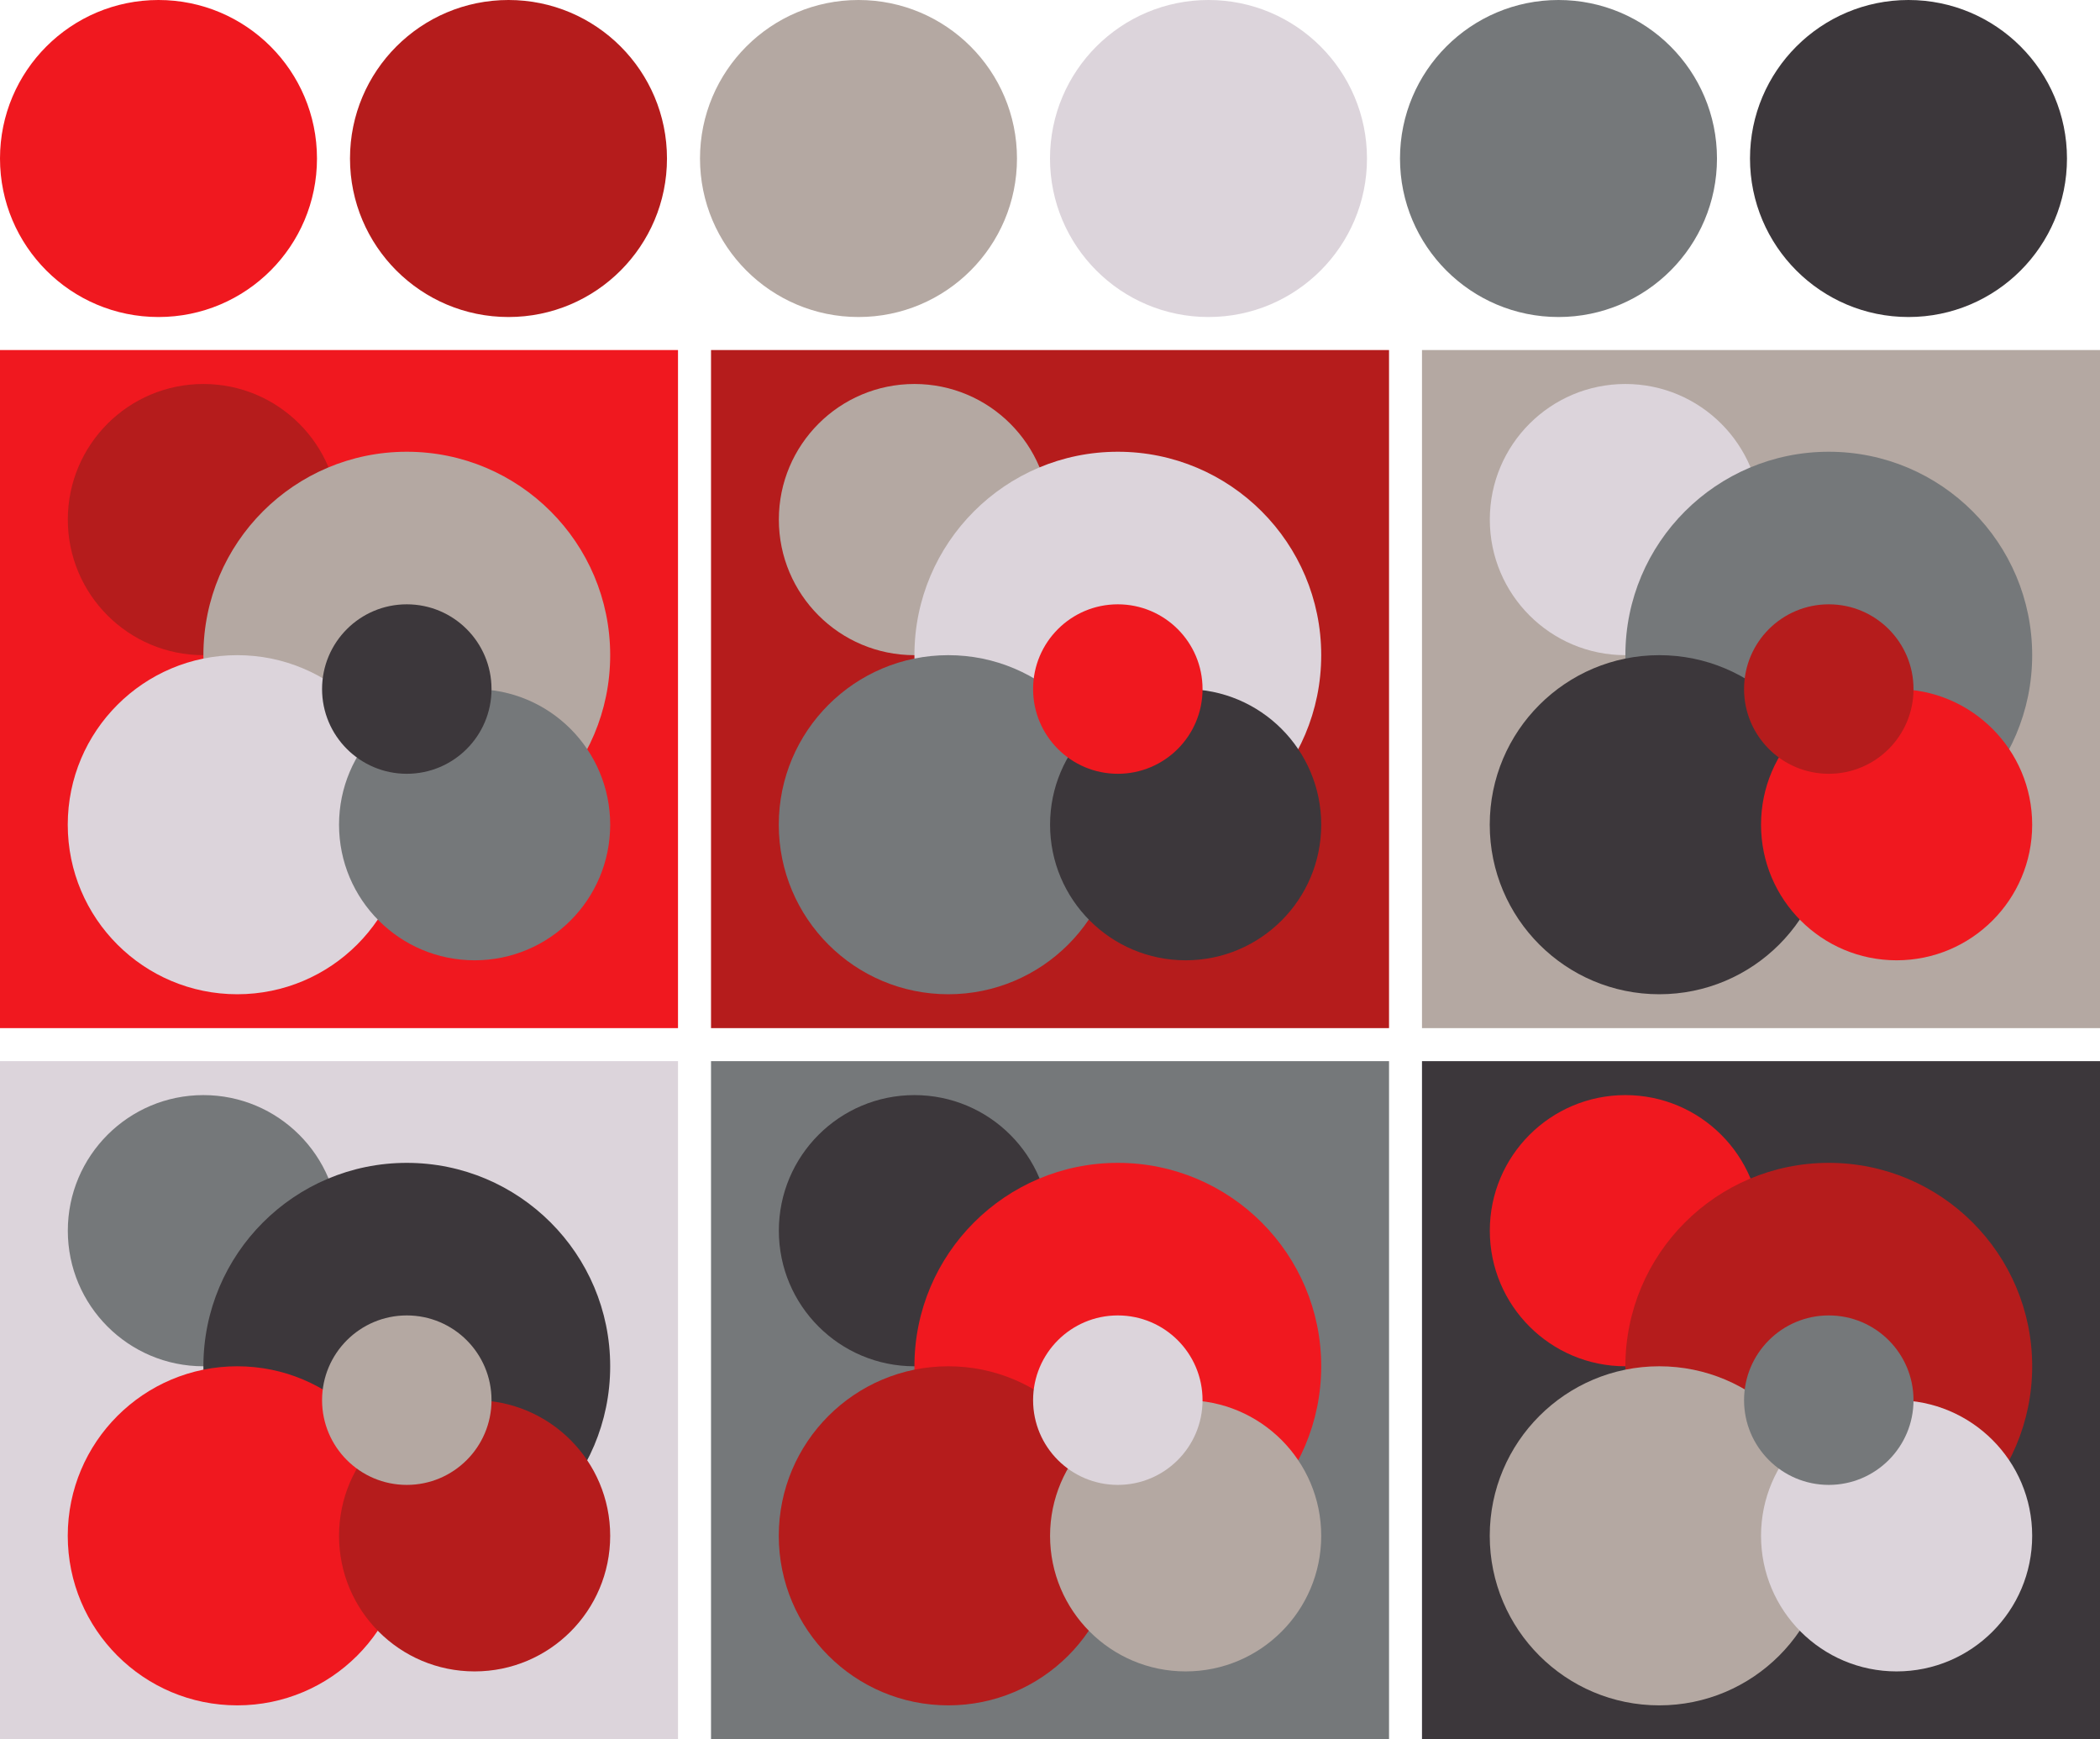
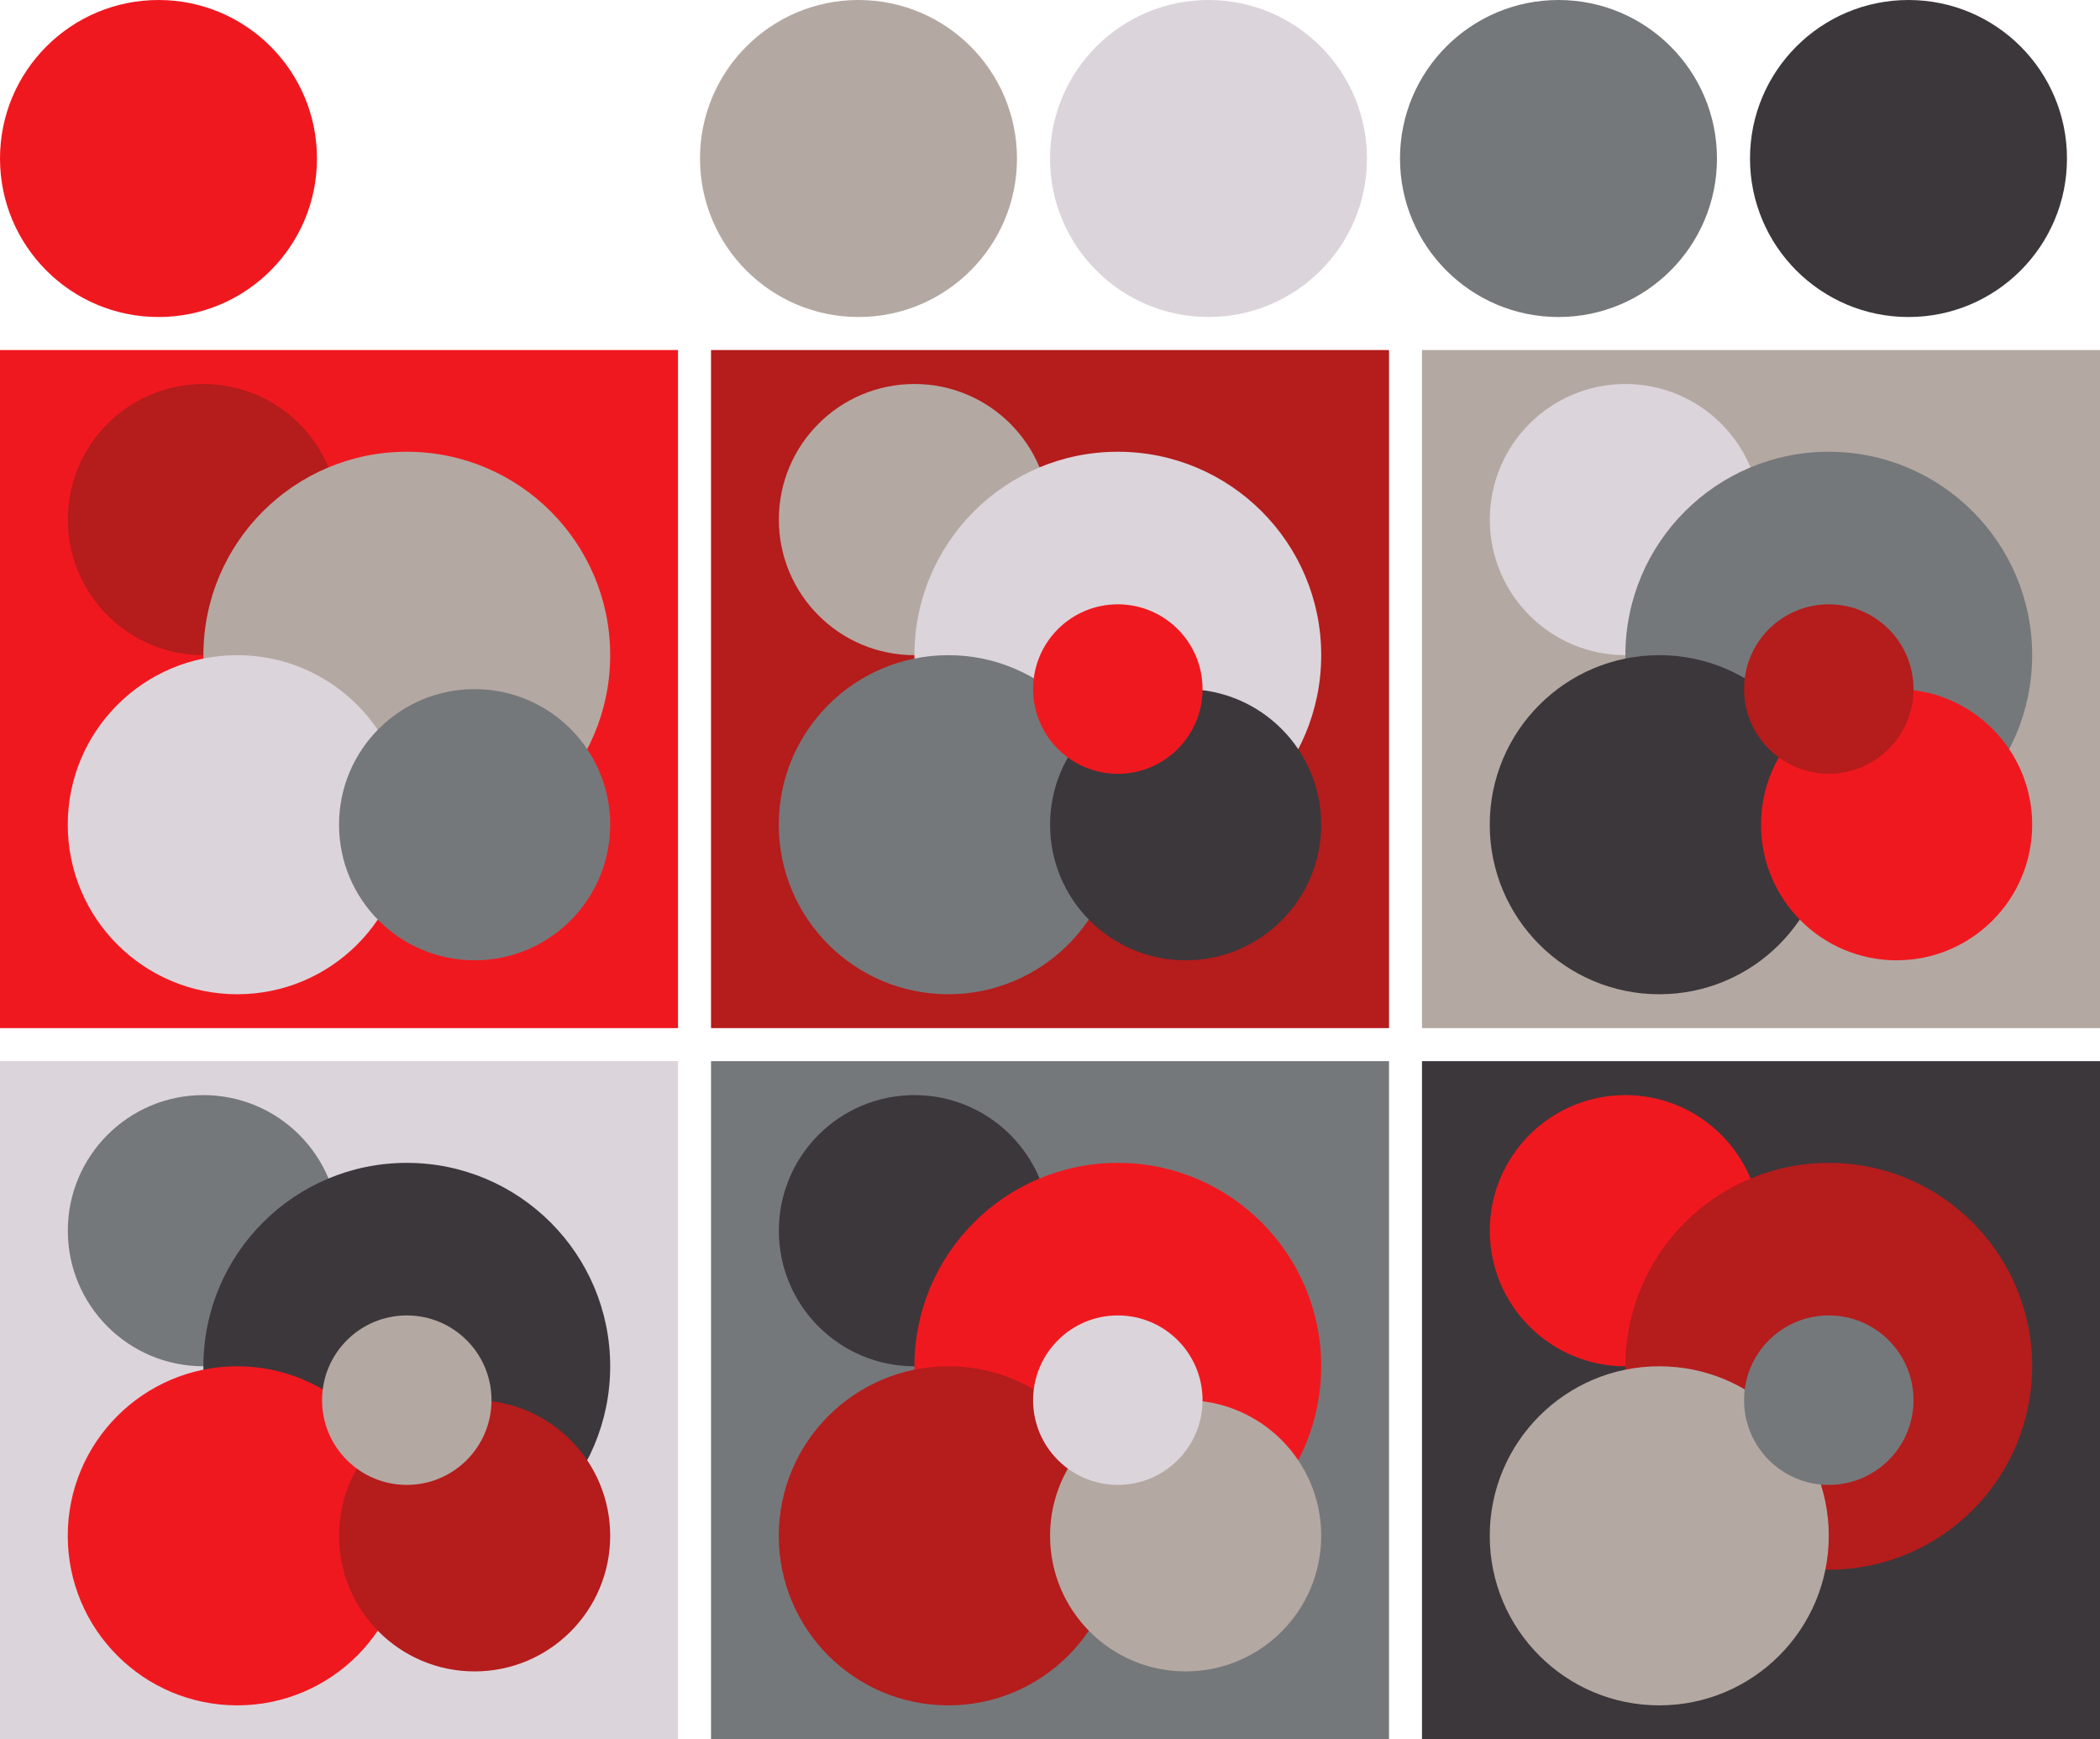
<svg xmlns="http://www.w3.org/2000/svg" version="1.1" width="318" height="263.33">
  <g transform="translate(24 24)">
    <circle fill="#f0181f" cx="0" cy="0" r="24" />
-     <circle fill="#b51c1c" cx="53" cy="0" r="24" />
    <circle fill="#b4a8a2" cx="106" cy="0" r="24" />
    <circle fill="#dcd4db" cx="159" cy="0" r="24" />
    <circle fill="#75787a" cx="212" cy="0" r="24" />
    <circle fill="#3c373b" cx="265" cy="0" r="24" />
  </g>
  <g transform="translate(0 53)">
    <rect fill="#f0181f" x="0" y="0" width="102.67" height="102.67" />
    <circle fill="#b51c1c" cx="30.80" cy="25.67" r="20.53" />
    <circle fill="#b4a8a2" cx="61.60" cy="46.20" r="30.80" />
    <circle fill="#dcd4db" cx="35.93" cy="71.87" r="25.67" />
    <circle fill="#75787a" cx="71.87" cy="71.87" r="20.53" />
-     <circle fill="#3c373b" cx="61.60" cy="51.33" r="12.83" />
  </g>
  <g transform="translate(107.67 53)">
    <rect fill="#b51c1c" x="0" y="0" width="102.67" height="102.67" />
    <circle fill="#b4a8a2" cx="30.80" cy="25.67" r="20.53" />
    <circle fill="#dcd4db" cx="61.60" cy="46.20" r="30.80" />
    <circle fill="#75787a" cx="35.93" cy="71.87" r="25.67" />
    <circle fill="#3c373b" cx="71.87" cy="71.87" r="20.53" />
    <circle fill="#f0181f" cx="61.60" cy="51.33" r="12.83" />
  </g>
  <g transform="translate(215.33 53)">
    <rect fill="#b4a8a2" x="0" y="0" width="102.67" height="102.67" />
    <circle fill="#dcd4db" cx="30.80" cy="25.67" r="20.53" />
    <circle fill="#75787a" cx="61.60" cy="46.20" r="30.80" />
    <circle fill="#3c373b" cx="35.93" cy="71.87" r="25.67" />
    <circle fill="#f0181f" cx="71.87" cy="71.87" r="20.53" />
    <circle fill="#b51c1c" cx="61.60" cy="51.33" r="12.83" />
  </g>
  <g transform="translate(0 160.67)">
    <rect fill="#dcd4db" x="0" y="0" width="102.67" height="102.67" />
    <circle fill="#75787a" cx="30.80" cy="25.67" r="20.53" />
    <circle fill="#3c373b" cx="61.60" cy="46.20" r="30.80" />
    <circle fill="#f0181f" cx="35.93" cy="71.87" r="25.67" />
    <circle fill="#b51c1c" cx="71.87" cy="71.87" r="20.53" />
    <circle fill="#b4a8a2" cx="61.60" cy="51.33" r="12.83" />
  </g>
  <g transform="translate(107.67 160.67)">
    <rect fill="#75787a" x="0" y="0" width="102.67" height="102.67" />
    <circle fill="#3c373b" cx="30.80" cy="25.67" r="20.53" />
    <circle fill="#f0181f" cx="61.60" cy="46.20" r="30.80" />
    <circle fill="#b51c1c" cx="35.93" cy="71.87" r="25.67" />
    <circle fill="#b4a8a2" cx="71.87" cy="71.87" r="20.53" />
    <circle fill="#dcd4db" cx="61.60" cy="51.33" r="12.83" />
  </g>
  <g transform="translate(215.33 160.67)">
    <rect fill="#3c373b" x="0" y="0" width="102.67" height="102.67" />
    <circle fill="#f0181f" cx="30.80" cy="25.67" r="20.53" />
    <circle fill="#b51c1c" cx="61.60" cy="46.20" r="30.80" />
    <circle fill="#b4a8a2" cx="35.93" cy="71.87" r="25.67" />
-     <circle fill="#dcd4db" cx="71.87" cy="71.87" r="20.53" />
    <circle fill="#75787a" cx="61.60" cy="51.33" r="12.83" />
  </g>
</svg>